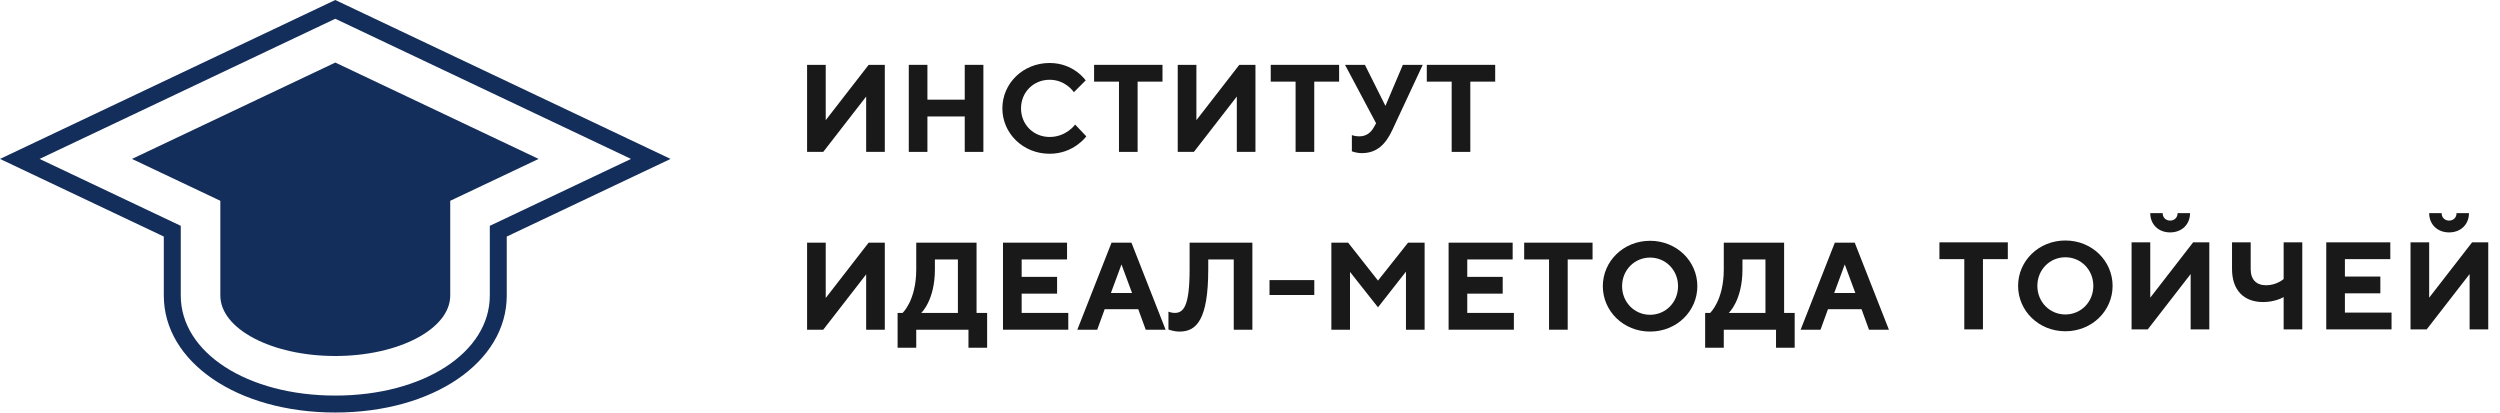
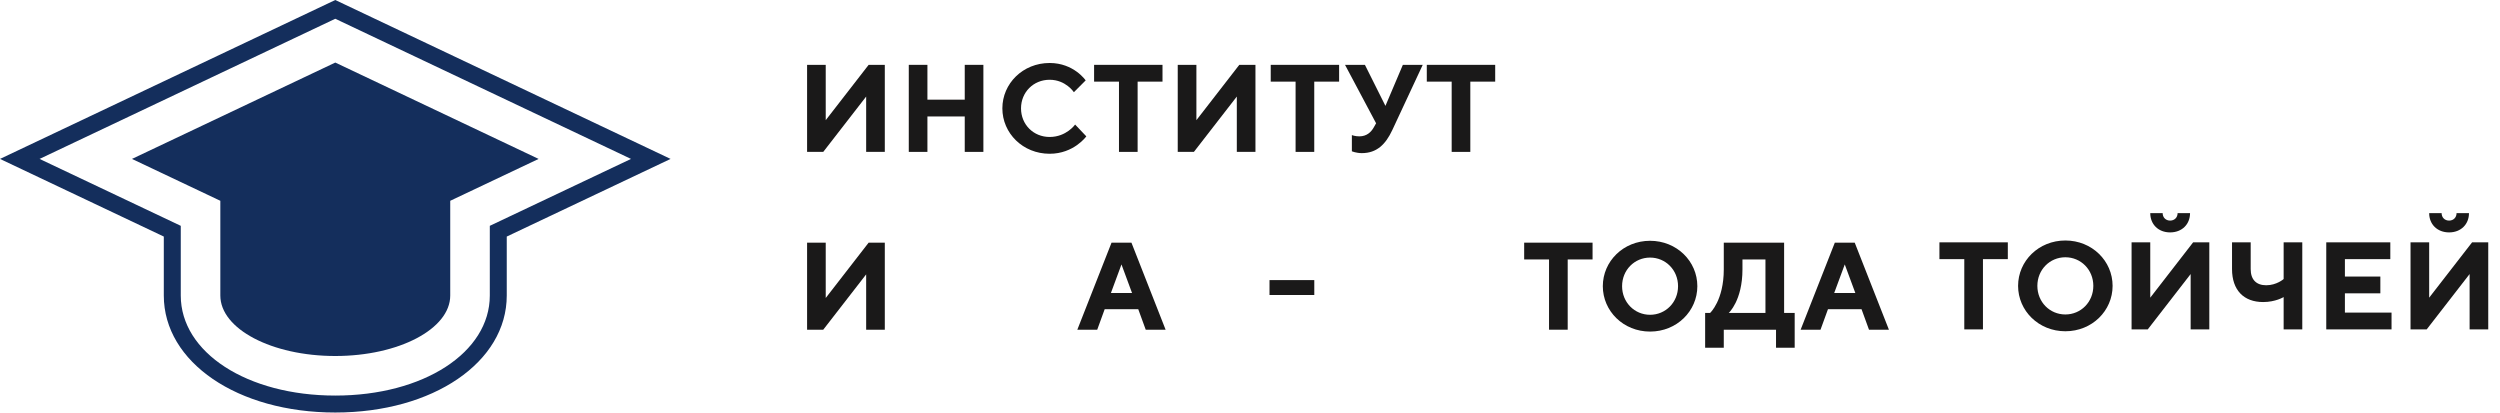
<svg xmlns="http://www.w3.org/2000/svg" width="127px" height="21px" viewBox="0 0 127 21">
  <title>Group 4</title>
  <desc>Created with Sketch.</desc>
  <g id="Page-1" stroke="none" stroke-width="1" fill="none" fill-rule="evenodd">
    <g id="Масштабирование" transform="translate(-350, -90)">
      <g id="Group-4" transform="translate(350, 90)">
        <g id="Group-3" fill="#142E5C">
          <path d="M27.361,8.073 L17.033,3.178 L6.704,8.073 L11.193,10.2 L11.193,15.013 C11.193,16.71 13.807,18.085 17.033,18.085 C20.258,18.085 22.872,16.71 22.872,15.013 L22.872,10.2 L27.361,8.073" id="Fill-160" />
          <path d="M2.01,8.073 L9.183,11.472 L9.183,15.013 C9.183,17.911 12.558,20.095 17.032,20.095 C21.507,20.095 24.882,17.911 24.882,15.013 L24.882,11.472 L32.055,8.073 L17.032,0.953 L2.01,8.073 Z M17.032,20.956 C12.067,20.956 8.321,18.401 8.321,15.013 L8.321,12.017 L2.84217094e-14,8.073 L17.032,0 L34.065,8.073 L25.743,12.017 L25.743,15.013 C25.743,18.401 21.998,20.956 17.032,20.956 L17.032,20.956 Z" id="Fill-161" />
        </g>
        <g id="Group-2" transform="translate(41, 3.2)" fill="#1A1919">
          <polyline id="Fill-162" points="3.001 4.516 3.001 1.705 0.821 4.516 0 4.516 0 0.094 0.947 0.094 0.947 2.905 3.127 0.094 3.948 0.094 3.948 4.516 3.001 4.516" />
          <polyline id="Fill-163" points="8.956 4.516 8.009 4.516 8.009 2.716 6.113 2.716 6.113 4.516 5.166 4.516 5.166 0.094 6.113 0.094 6.113 1.863 8.009 1.863 8.009 0.094 8.956 0.094 8.956 4.516" />
          <path d="M14.152,0.884 L13.553,1.484 C13.553,1.484 13.143,0.852 12.321,0.852 C11.5,0.852 10.868,1.484 10.868,2.305 C10.868,3.127 11.5,3.758 12.321,3.758 C13.174,3.758 13.616,3.127 13.616,3.127 L14.185,3.727 C14.185,3.727 13.553,4.611 12.321,4.611 C10.963,4.611 9.92,3.569 9.92,2.305 C9.92,1.042 10.963,0 12.321,0 C13.553,0 14.152,0.884 14.152,0.884" id="Fill-164" />
          <polyline id="Fill-165" points="18.055 0.094 18.055 0.947 16.791 0.947 16.791 4.516 15.844 4.516 15.844 0.947 14.58 0.947 14.58 0.094 18.055 0.094" />
          <polyline id="Fill-166" points="21.83 4.516 21.83 1.705 19.65 4.516 18.829 4.516 18.829 0.094 19.777 0.094 19.777 2.905 21.956 0.094 22.777 0.094 22.777 4.516 21.83 4.516" />
          <polyline id="Fill-167" points="27.027 0.094 27.027 0.947 25.764 0.947 25.764 4.516 24.816 4.516 24.816 0.947 23.553 0.947 23.553 0.094 27.027 0.094" />
          <path d="M29.38,2.179 L30.265,0.094 L31.275,0.094 L29.727,3.411 C29.387,4.137 28.938,4.579 28.18,4.579 C27.895,4.579 27.675,4.485 27.675,4.485 L27.675,3.663 C27.675,3.663 27.833,3.727 28.054,3.727 C28.433,3.727 28.653,3.506 28.78,3.284 L28.906,3.063 L27.327,0.094 L28.338,0.094 L29.38,2.179" id="Fill-168" />
          <polyline id="Fill-169" points="34.956 0.094 34.956 0.947 33.692 0.947 33.692 4.516 32.745 4.516 32.745 0.947 31.481 0.947 31.481 0.094 34.956 0.094" />
          <polyline id="Fill-170" points="3.001 13.549 3.001 10.738 0.821 13.549 0 13.549 0 9.127 0.947 9.127 0.947 11.938 3.127 9.127 3.948 9.127 3.948 13.549 3.001 13.549" />
-           <path d="M5.798,12.696 L7.661,12.696 L7.661,9.98 L6.493,9.98 L6.493,10.485 C6.493,12.065 5.798,12.696 5.798,12.696 Z M4.851,12.696 C4.851,12.696 5.545,12.065 5.545,10.485 L5.545,9.127 L8.609,9.127 L8.609,12.696 L9.146,12.696 L9.146,14.465 L8.198,14.465 L8.198,13.549 L5.545,13.549 L5.545,14.465 L4.598,14.465 L4.598,12.696 L4.851,12.696 L4.851,12.696 Z" id="Fill-171" />
-           <polyline id="Fill-172" points="13.269 12.696 13.269 13.549 9.952 13.549 9.952 9.127 13.206 9.127 13.206 9.98 10.9 9.98 10.9 10.865 12.7 10.865 12.7 11.717 10.9 11.717 10.9 12.696 13.269 12.696" />
          <path d="M15.971,10.233 L15.434,11.685 L16.508,11.685 L15.971,10.233 Z M15.118,12.507 L14.739,13.549 L13.728,13.549 L15.466,9.127 L16.477,9.127 L18.213,13.549 L17.203,13.549 L16.823,12.507 L15.118,12.507 L15.118,12.507 Z" id="Fill-173" />
-           <path d="M22.621,13.549 L21.674,13.549 L21.674,9.98 L20.379,9.98 L20.379,10.485 C20.379,13.044 19.778,13.644 18.926,13.644 C18.61,13.644 18.357,13.536 18.357,13.536 L18.357,12.633 C18.357,12.633 18.516,12.696 18.673,12.696 C19.115,12.696 19.432,12.381 19.432,10.491 L19.432,9.127 L22.621,9.127 L22.621,13.549" id="Fill-174" />
          <polygon id="Fill-175" points="23.491 11.786 25.766 11.786 25.766 11.029 23.491 11.029" />
-           <polyline id="Fill-176" points="30.53 9.127 31.371 9.127 31.371 13.549 30.423 13.549 30.423 10.599 29.002 12.412 27.58 10.612 27.58 13.549 26.633 13.549 26.633 9.127 27.485 9.127 29.002 11.054 30.53 9.127" />
-           <polyline id="Fill-177" points="35.905 12.696 35.905 13.549 32.589 13.549 32.589 9.127 35.843 9.127 35.843 9.98 33.537 9.98 33.537 10.865 35.337 10.865 35.337 11.717 33.537 11.717 33.537 12.696 35.905 12.696" />
          <polyline id="Fill-178" points="39.902 9.127 39.902 9.98 38.639 9.98 38.639 13.549 37.691 13.549 37.691 9.98 36.428 9.98 36.428 9.127 39.902 9.127" />
          <path d="M42.824,12.791 C43.613,12.791 44.245,12.159 44.245,11.338 C44.245,10.517 43.613,9.885 42.824,9.885 C42.034,9.885 41.402,10.517 41.402,11.338 C41.402,12.159 42.034,12.791 42.824,12.791 Z M42.824,9.032 C44.182,9.032 45.225,10.075 45.225,11.338 C45.225,12.601 44.182,13.644 42.824,13.644 C41.466,13.644 40.423,12.601 40.423,11.338 C40.423,10.075 41.466,9.032 42.824,9.032 L42.824,9.032 Z" id="Fill-179" />
          <path d="M46.821,12.696 L48.685,12.696 L48.685,9.98 L47.517,9.98 L47.517,10.485 C47.517,12.065 46.821,12.696 46.821,12.696 Z M45.874,12.696 C45.874,12.696 46.568,12.065 46.568,10.485 L46.568,9.127 L49.633,9.127 L49.633,12.696 L50.17,12.696 L50.17,14.465 L49.222,14.465 L49.222,13.549 L46.568,13.549 L46.568,14.465 L45.621,14.465 L45.621,12.696 L45.874,12.696 L45.874,12.696 Z" id="Fill-180" />
          <path d="M52.714,10.233 L52.177,11.685 L53.251,11.685 L52.714,10.233 Z M51.861,12.507 L51.482,13.549 L50.472,13.549 L52.209,9.127 L53.22,9.127 L54.957,13.549 L53.945,13.549 L53.566,12.507 L51.861,12.507 L51.861,12.507 Z" id="Fill-181" />
          <g id="Group" transform="translate(57.523, 7.627)">
            <polyline id="Fill-182" points="3.474 1.484 3.474 2.337 2.211 2.337 2.211 5.906 1.263 5.906 1.263 2.337 -2.84217094e-14 2.337 -2.84217094e-14 1.484 3.474 1.484" />
            <path d="M6.397,5.148 C7.186,5.148 7.818,4.517 7.818,3.695 C7.818,2.874 7.186,2.242 6.397,2.242 C5.607,2.242 4.975,2.874 4.975,3.695 C4.975,4.517 5.607,5.148 6.397,5.148 Z M6.397,1.39 C7.754,1.39 8.797,2.432 8.797,3.695 C8.797,4.959 7.754,6.001 6.397,6.001 C5.039,6.001 3.996,4.959 3.996,3.695 C3.996,2.432 5.039,1.39 6.397,1.39 L6.397,1.39 Z" id="Fill-183" />
            <path d="M12.099,0 L12.731,0 C12.731,0.568 12.32,0.979 11.719,0.979 C11.12,0.979 10.71,0.568 10.71,0 L11.34,0 C11.34,0.221 11.499,0.379 11.719,0.379 C11.941,0.379 12.099,0.221 12.099,0 Z M12.762,5.906 L12.762,3.095 L10.583,5.906 L9.761,5.906 L9.761,1.484 L10.71,1.484 L10.71,4.295 L12.888,1.484 L13.71,1.484 L13.71,5.906 L12.762,5.906 L12.762,5.906 Z" id="Fill-184" />
            <path d="M15.812,2.842 C15.812,3.379 16.096,3.664 16.601,3.664 C17.132,3.664 17.486,3.348 17.486,3.348 L17.486,1.484 L18.433,1.484 L18.433,5.906 L17.486,5.906 L17.486,4.264 C17.486,4.264 17.076,4.517 16.444,4.517 C15.464,4.517 14.864,3.917 14.864,2.842 L14.864,1.484 L15.812,1.484 L15.812,2.842" id="Fill-185" />
            <polyline id="Fill-186" points="22.967 5.053 22.967 5.906 19.651 5.906 19.651 1.484 22.905 1.484 22.905 2.337 20.598 2.337 20.598 3.222 22.399 3.222 22.399 4.074 20.598 4.074 20.598 5.053 22.967 5.053" />
            <path d="M26.27,0 L26.901,0 C26.901,0.568 26.491,0.979 25.891,0.979 C25.291,0.979 24.879,0.568 24.879,0 L25.511,0 C25.511,0.221 25.669,0.379 25.891,0.379 C26.112,0.379 26.27,0.221 26.27,0 Z M26.933,5.906 L26.933,3.095 L24.753,5.906 L23.932,5.906 L23.932,1.484 L24.879,1.484 L24.879,4.295 L27.059,1.484 L27.88,1.484 L27.88,5.906 L26.933,5.906 L26.933,5.906 Z" id="Fill-187" />
          </g>
        </g>
      </g>
    </g>
  </g>
</svg>